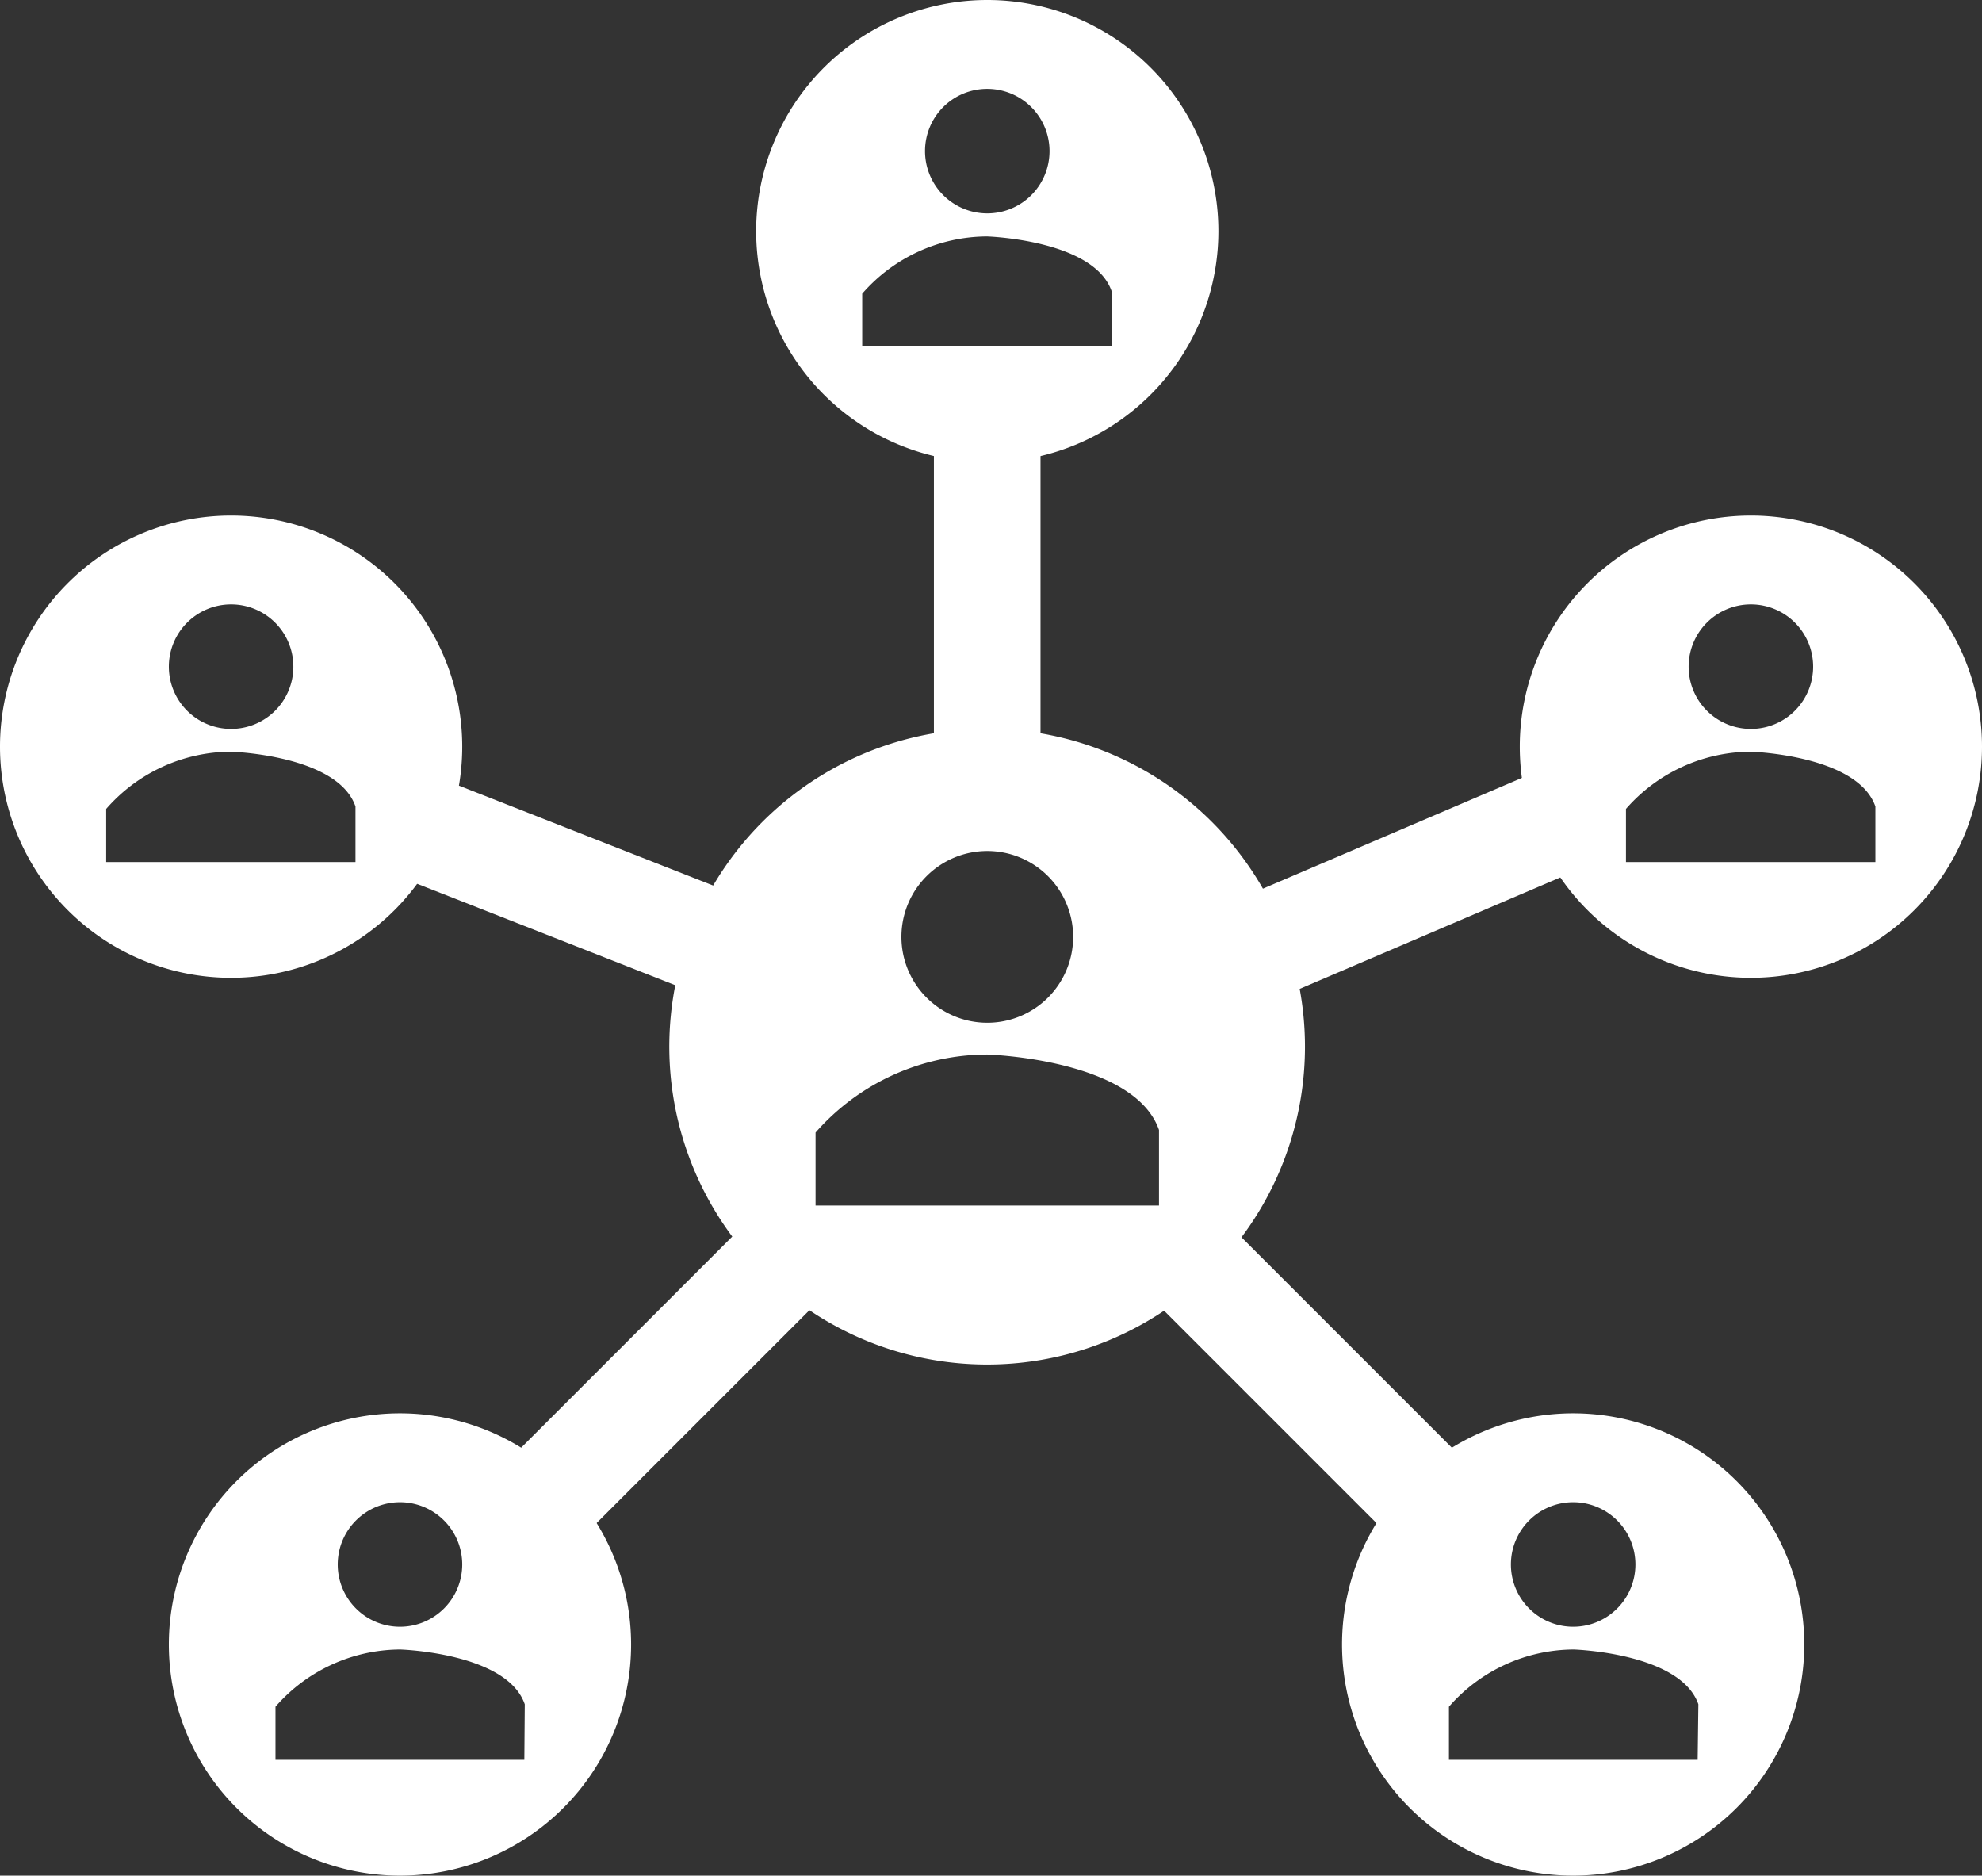
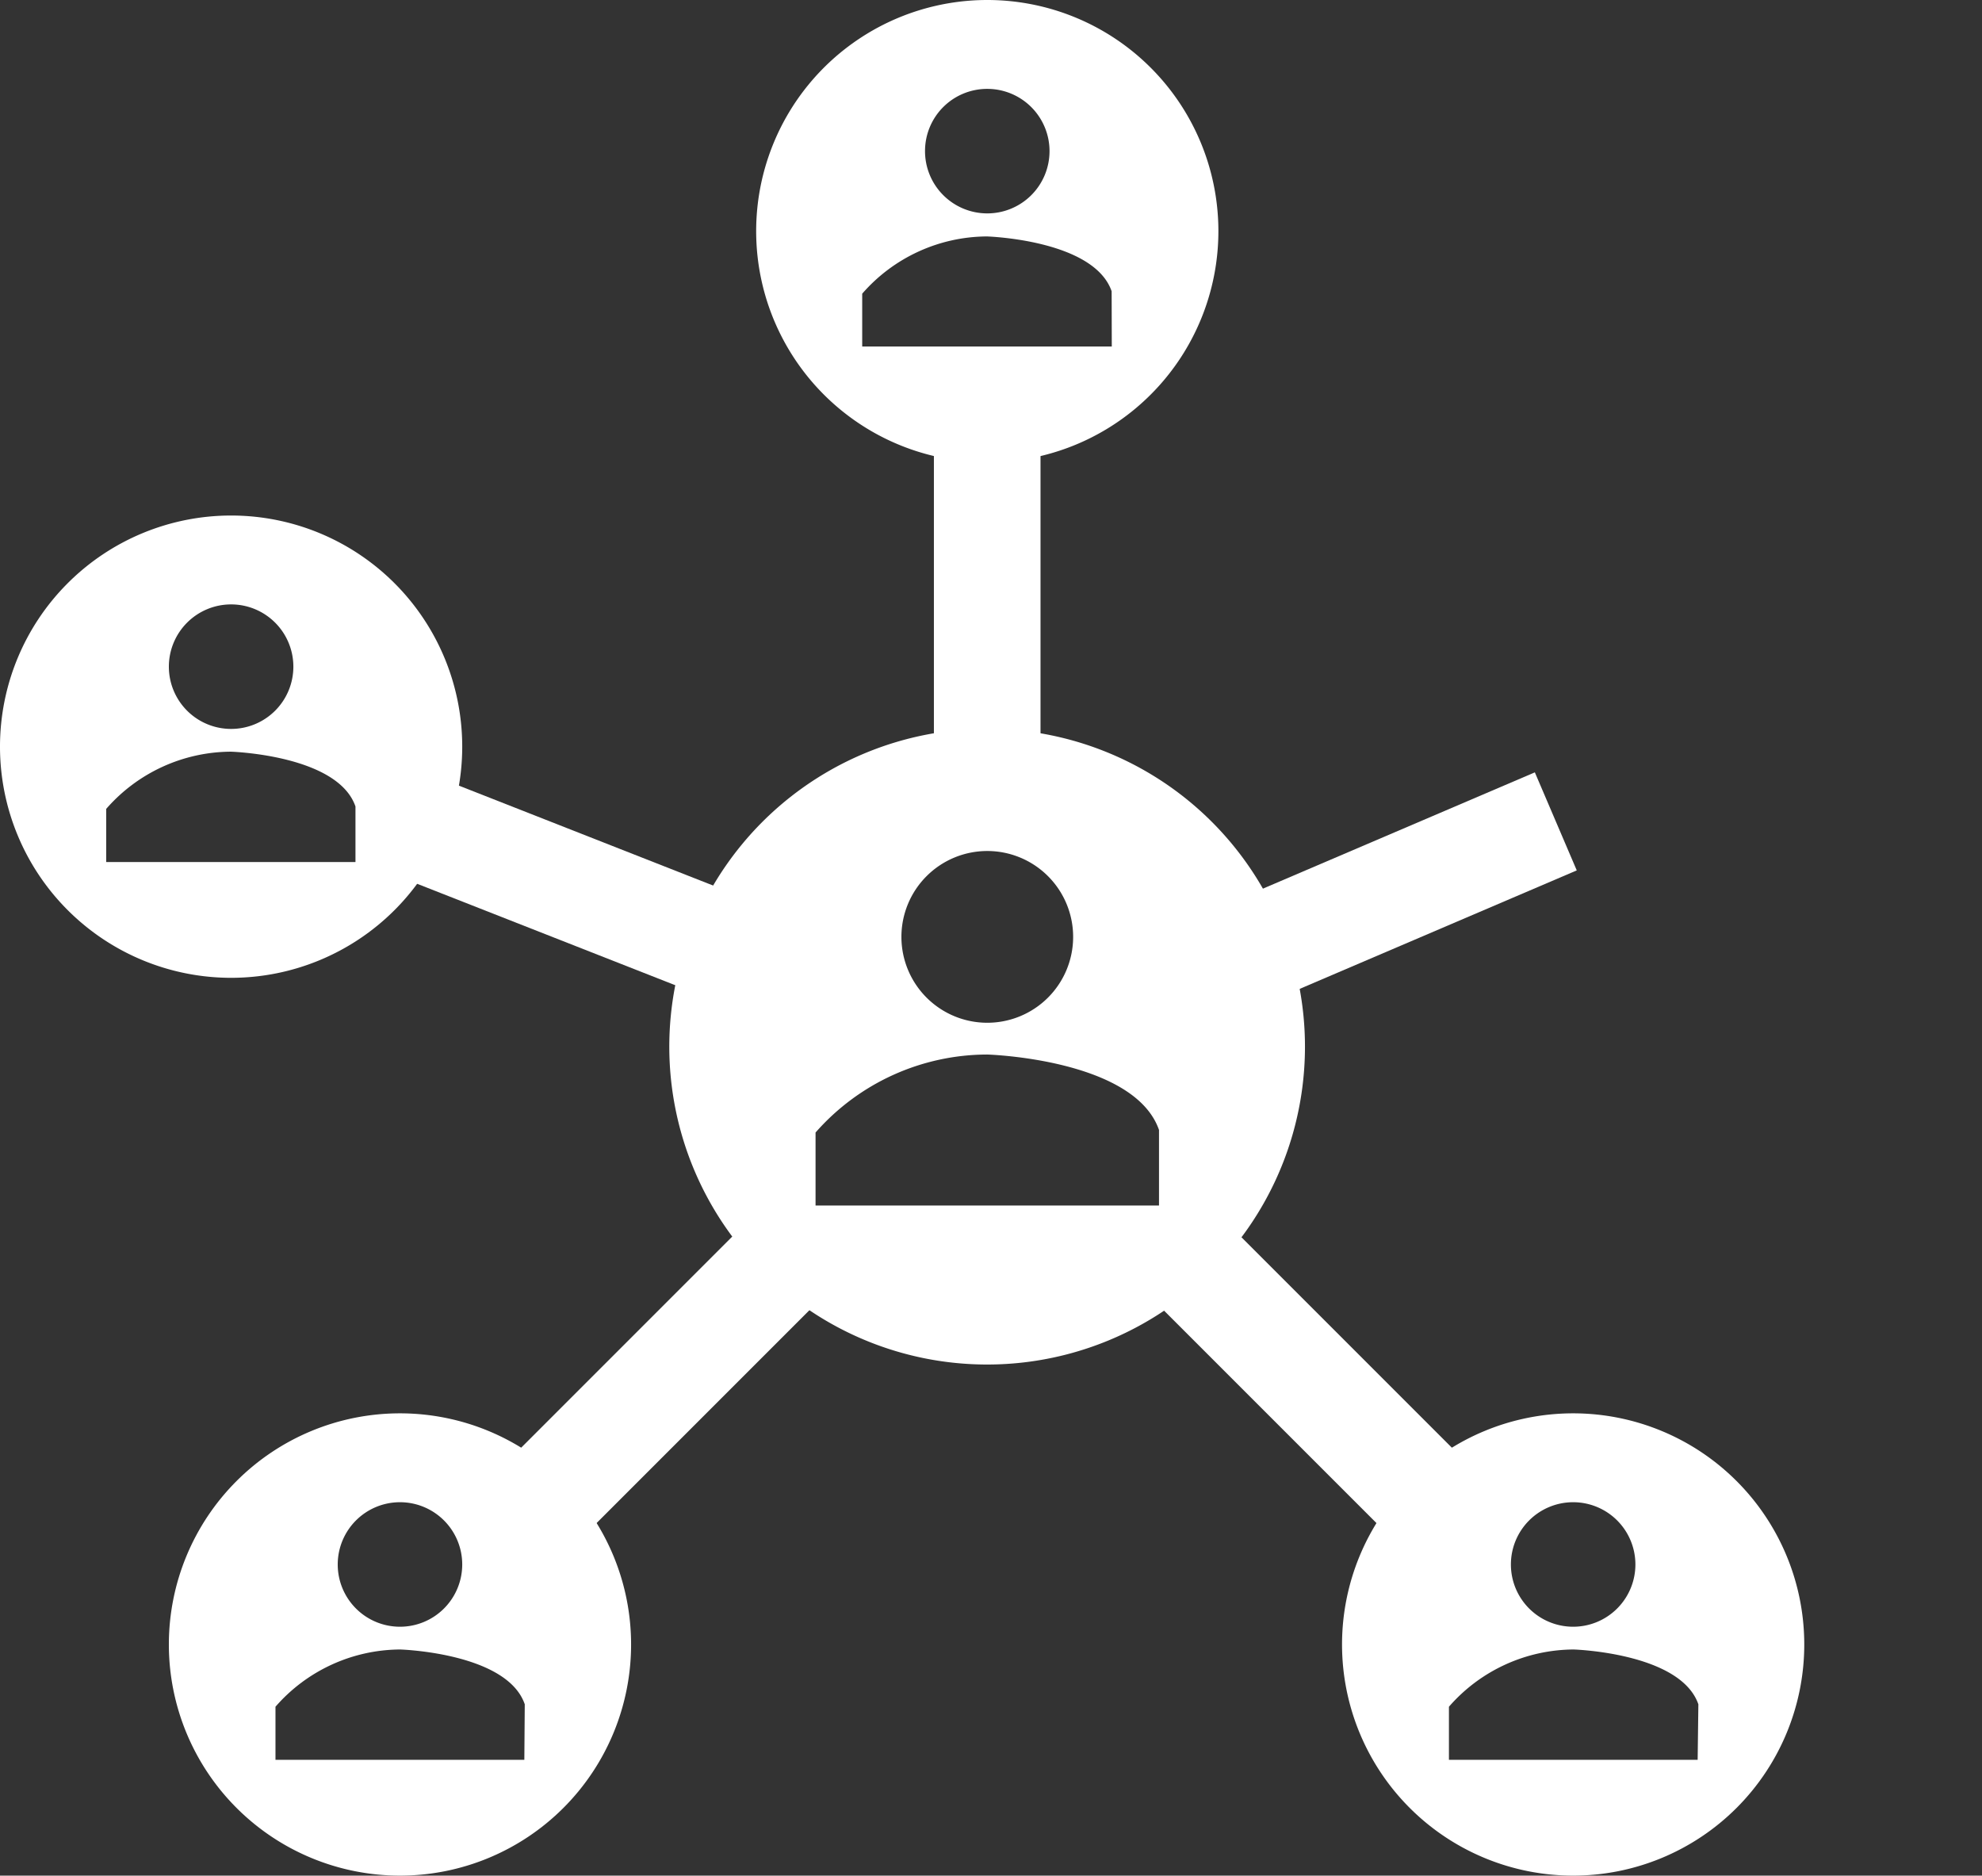
<svg xmlns="http://www.w3.org/2000/svg" id="Layer_5" data-name="Layer 5" viewBox="0 0 138.5 131.05">
  <rect x="0" y="0" width="138.5" height="131.05" fill="#333333" stroke="none" />
  <defs>
    <style>.cls-1{fill:#fff;}</style>
  </defs>
  <path class="cls-1" d="M74.74,9.48A16.15,16.15,0,1,0,90.89,25.62,16.15,16.15,0,0,0,74.74,9.48Zm0,6.21A4.35,4.35,0,1,1,70.39,20,4.34,4.34,0,0,1,74.74,15.69Zm8.7,18H66V30a11.63,11.63,0,0,1,8.71-4s7.47.22,8.72,3.83Z" transform="translate(-5.75 -9.48)" />
-   <path class="cls-1" d="M128.1,45.5a16.15,16.15,0,1,0,16.15,16.15A16.15,16.15,0,0,0,128.1,45.5Zm0,6.21a4.35,4.35,0,1,1-4.35,4.35A4.35,4.35,0,0,1,128.1,51.71Zm8.7,18H119.37V66a11.66,11.66,0,0,1,8.71-4s7.47.22,8.72,3.83Z" transform="translate(-5.75 -9.48)" />
  <path class="cls-1" d="M21.9,45.5A16.15,16.15,0,1,0,38.05,61.65,16.15,16.15,0,0,0,21.9,45.5Zm0,6.21a4.35,4.35,0,1,1-4.35,4.35A4.35,4.35,0,0,1,21.9,51.71Zm8.69,18H13.17V66a11.63,11.63,0,0,1,8.71-4s7.47.22,8.71,3.83Z" transform="translate(-5.75 -9.48)" />
  <path class="cls-1" d="M33.7,108.23a16.15,16.15,0,1,0,16.15,16.15A16.15,16.15,0,0,0,33.7,108.23Zm0,6.21a4.35,4.35,0,1,1-4.35,4.35A4.35,4.35,0,0,1,33.7,114.44Zm8.69,18H25v-3.71a11.63,11.63,0,0,1,8.71-4s7.47.22,8.71,3.83Z" transform="translate(-5.75 -9.48)" />
  <path class="cls-1" d="M115.68,108.23a16.15,16.15,0,1,0,16.15,16.15A16.15,16.15,0,0,0,115.68,108.23Zm0,6.21a4.35,4.35,0,1,1-4.35,4.35A4.35,4.35,0,0,1,115.68,114.44Zm8.7,18H107v-3.71a11.63,11.63,0,0,1,8.71-4s7.47.22,8.72,3.83Z" transform="translate(-5.75 -9.48)" />
  <path class="cls-1" d="M74.74,60.4a22.21,22.21,0,1,0,22.2,22.21A22.21,22.21,0,0,0,74.74,60.4Zm0,8.54a6,6,0,1,1-6,6A6,6,0,0,1,74.74,68.94Zm12,24.77h-24v-5.1a16,16,0,0,1,12-5.45s10.27.3,12,5.27Z" transform="translate(-5.75 -9.48)" />
  <rect class="cls-1" x="65.26" y="30.12" width="7.45" height="22.36" />
  <rect class="cls-1" x="100.46" y="60.09" width="7.45" height="22.36" transform="translate(123.01 -62.03) rotate(66.85)" />
  <rect class="cls-1" x="93.01" y="94.25" width="7.45" height="22.36" transform="translate(233.94 102.1) rotate(135)" />
  <rect class="cls-1" x="48.91" y="94.25" width="7.45" height="22.36" transform="translate(84.22 -15.82) rotate(45)" />
  <rect class="cls-1" x="41.46" y="60.09" width="7.45" height="22.36" transform="translate(122.3 45.8) rotate(111.45)" />
</svg>